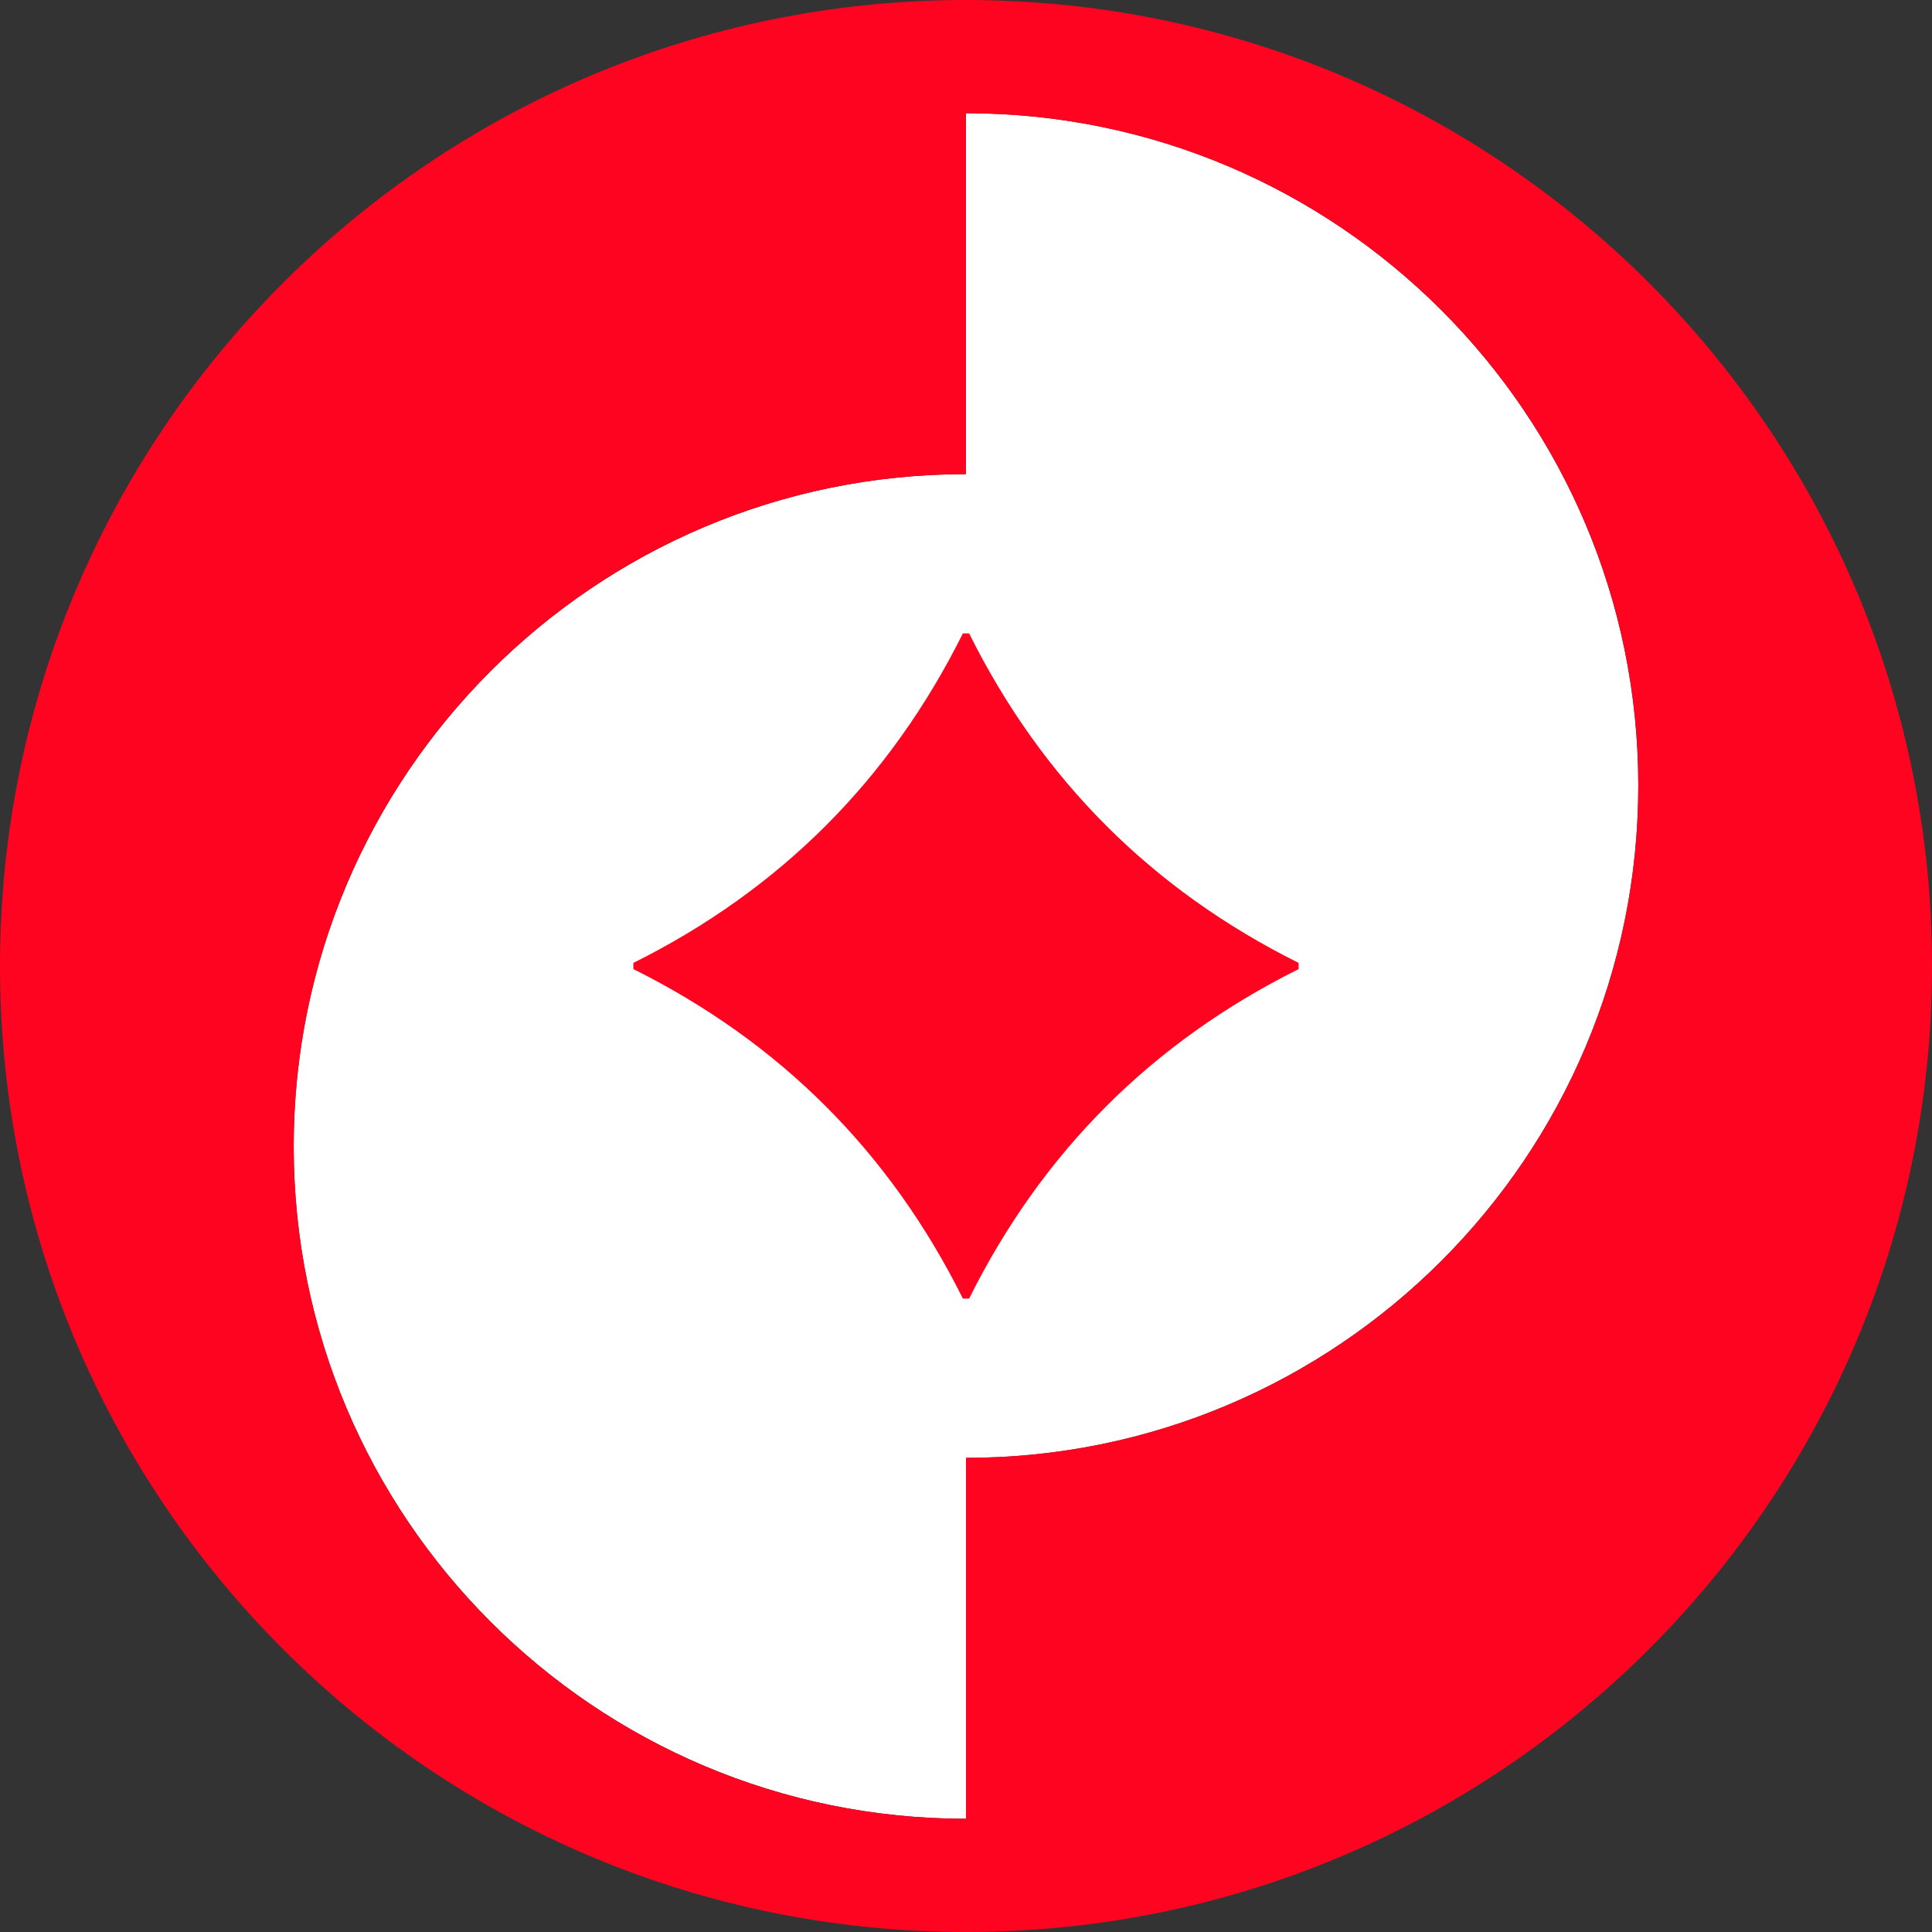
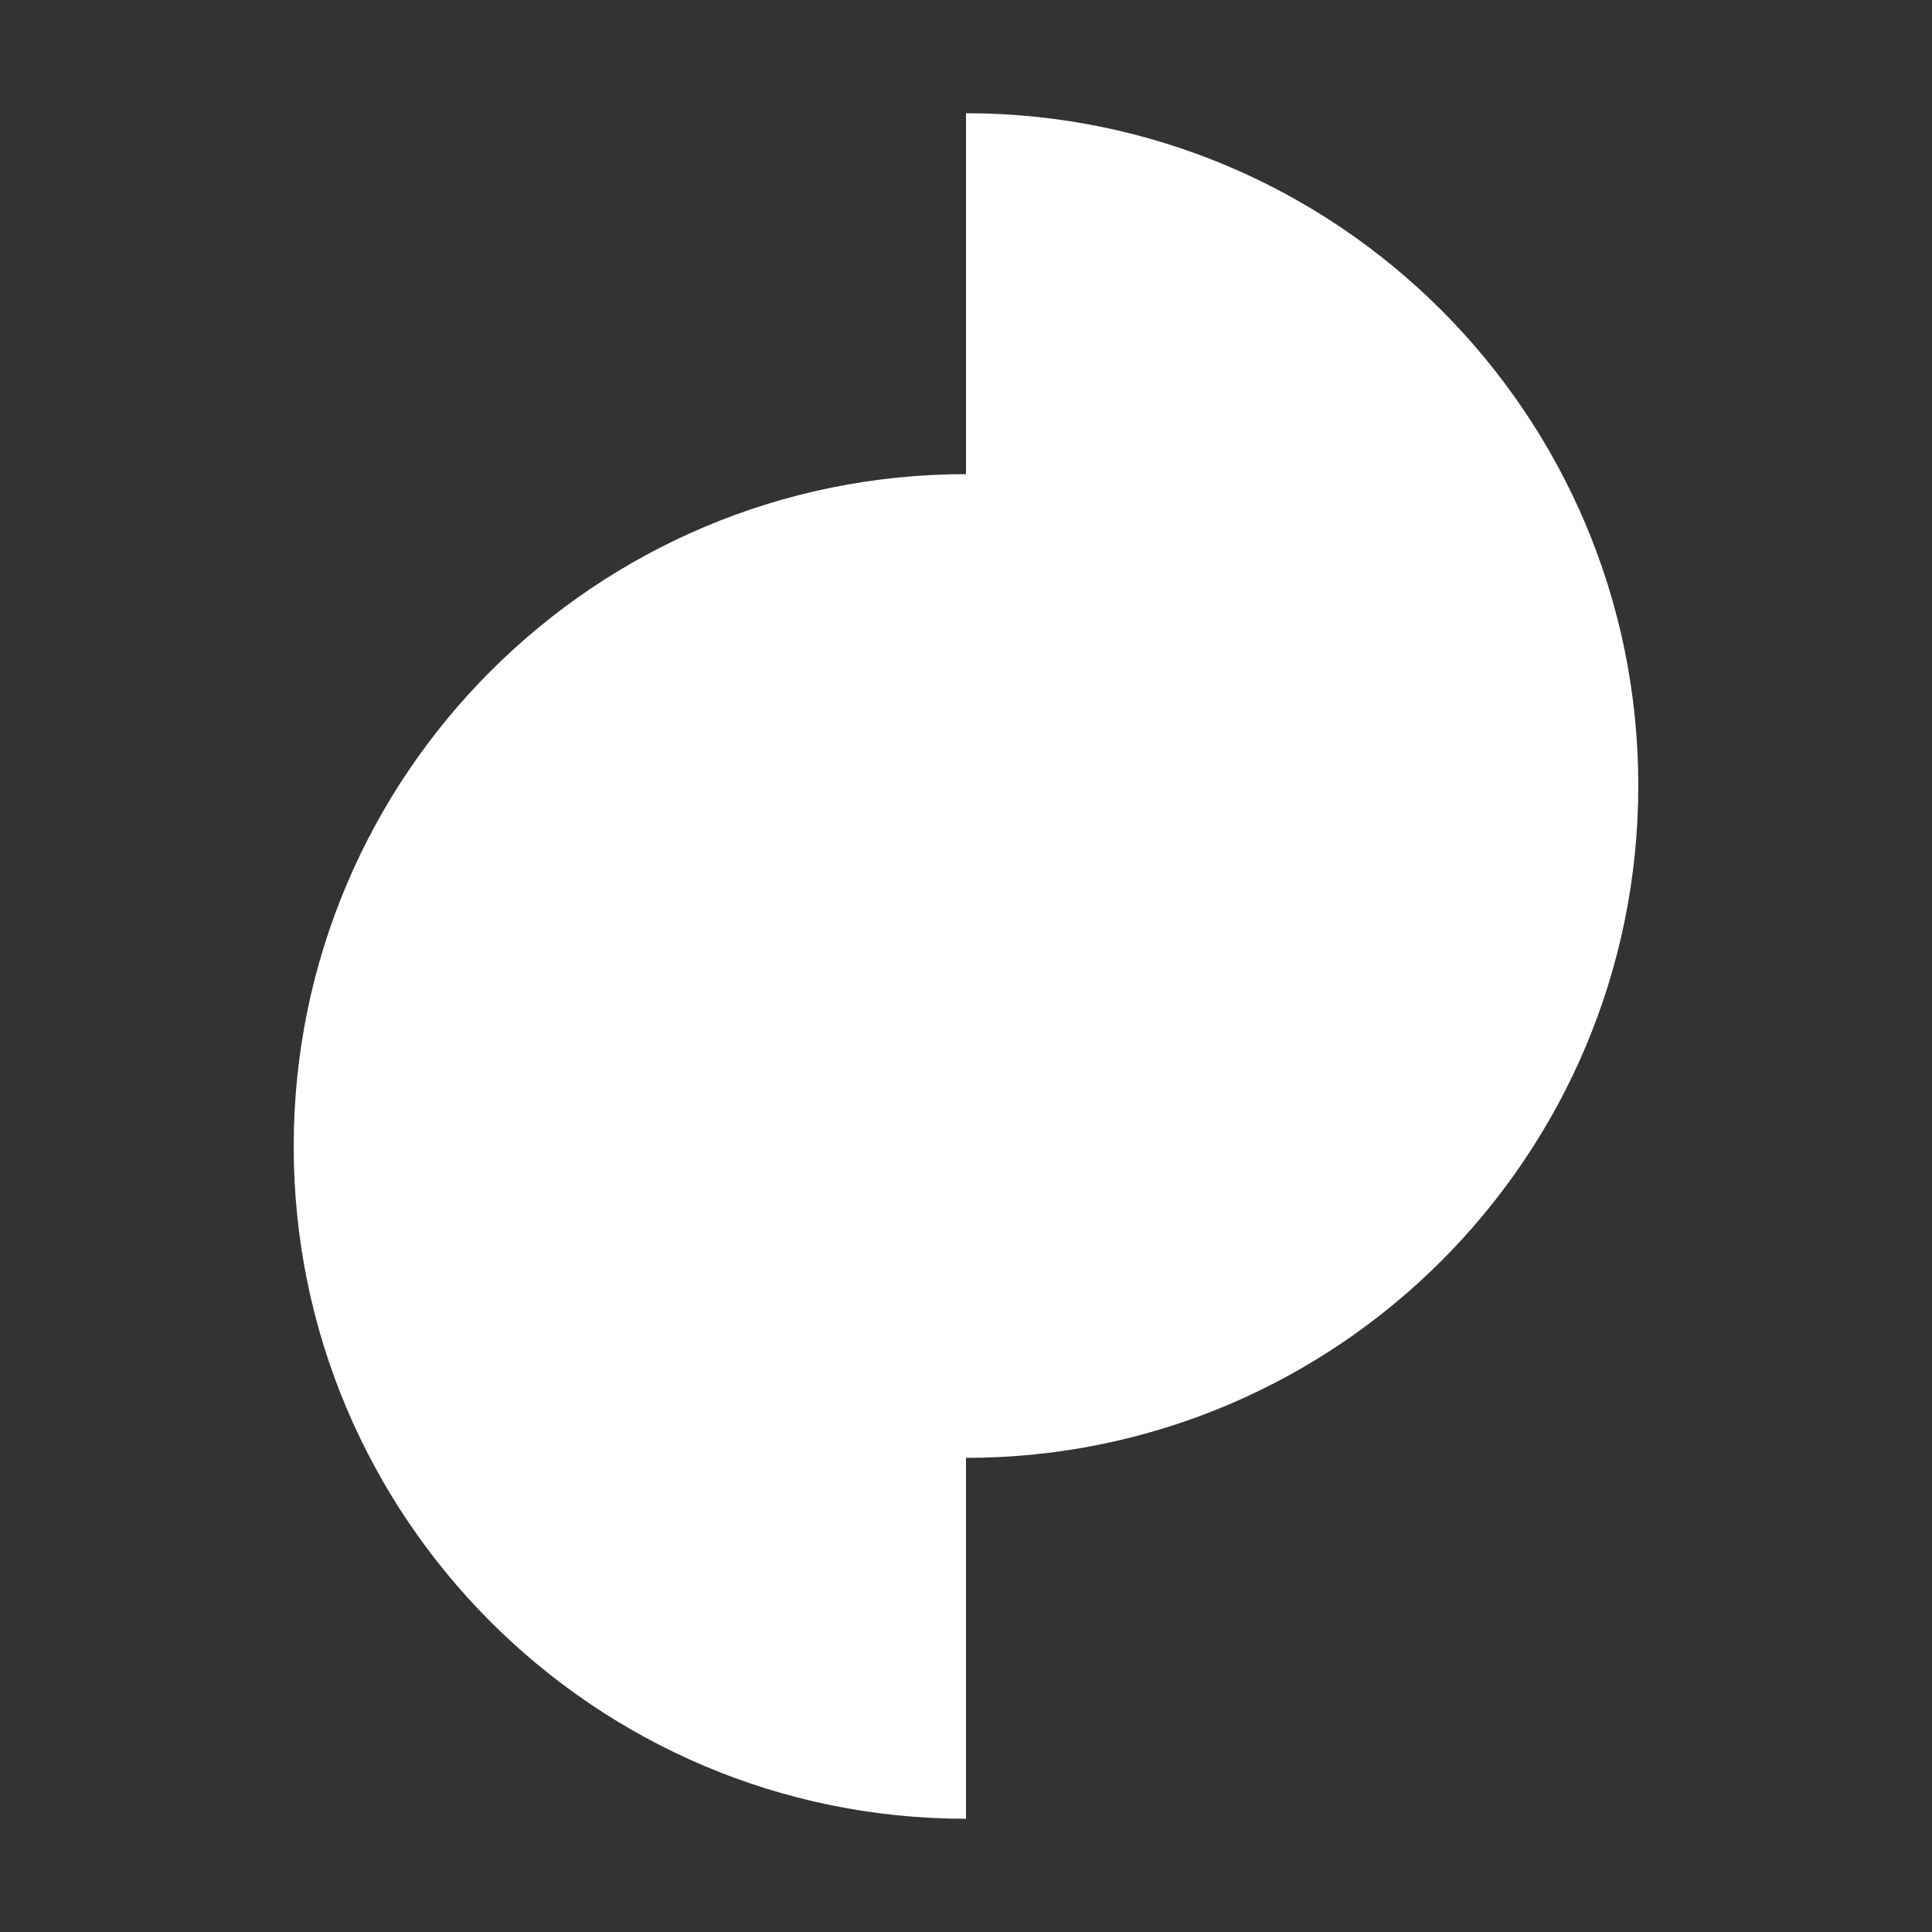
<svg xmlns="http://www.w3.org/2000/svg" viewBox="0 0 48 48">
  <rect x="0" y="0" width="48" height="48" fill="#333333" stroke="none" />
  <path fill="#fff" d="M24 36.22v8.967c-9.224 0-16.703-7.48-16.703-16.703 0-9.224 7.48-16.704 16.703-16.704V2.813c9.224 0 16.703 7.48 16.703 16.703 0 9.224-7.48 16.704-16.703 16.704" class="cls-2" />
-   <path fill="#ff0420" d="M24 0C10.746 0 0 10.746 0 24s10.746 24 24 24 24-10.746 24-24S37.254 0 24 0m0 36.22v8.967c-9.224 0-16.703-7.48-16.703-16.703 0-9.224 7.48-16.704 16.703-16.704V2.813c9.224 0 16.703 7.48 16.703 16.703 0 9.224-7.48 16.704-16.703 16.704m8.264-12.297v.154q-5.465 2.723-8.187 8.187h-.154q-2.722-5.465-8.187-8.187v-.154q5.464-2.722 8.187-8.187h.154q2.723 5.464 8.187 8.187" class="cls-1" />
</svg>